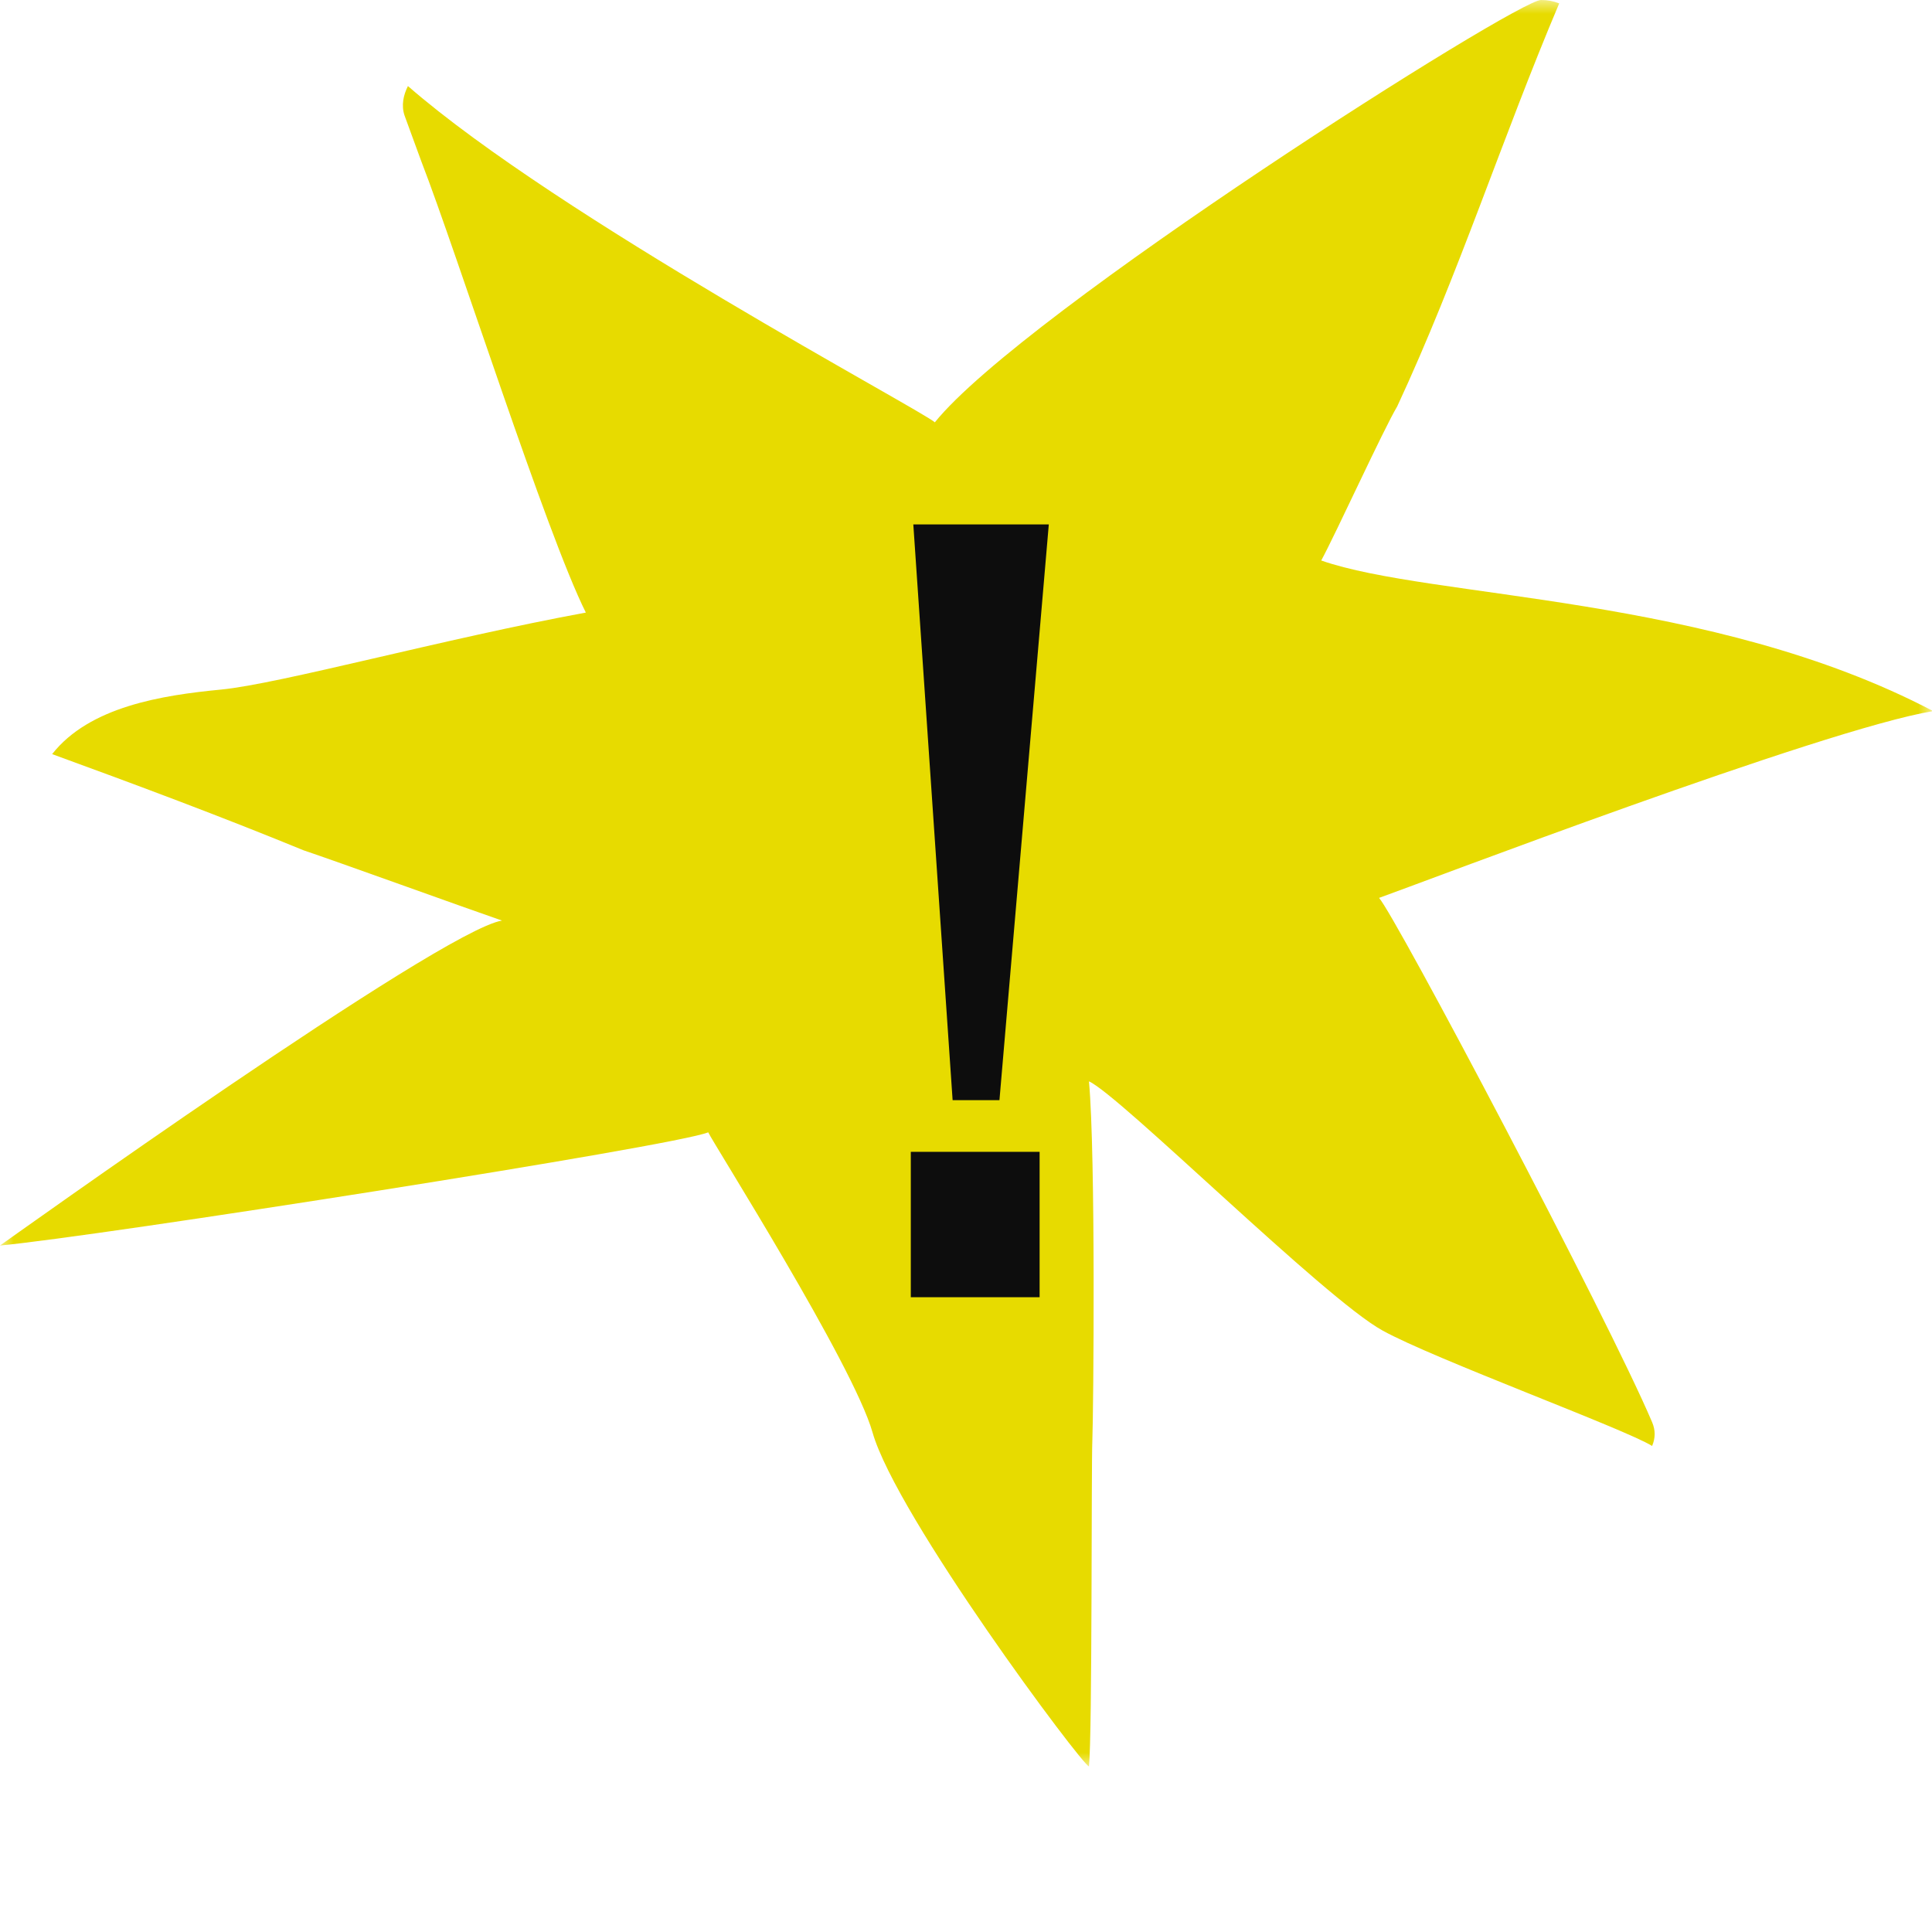
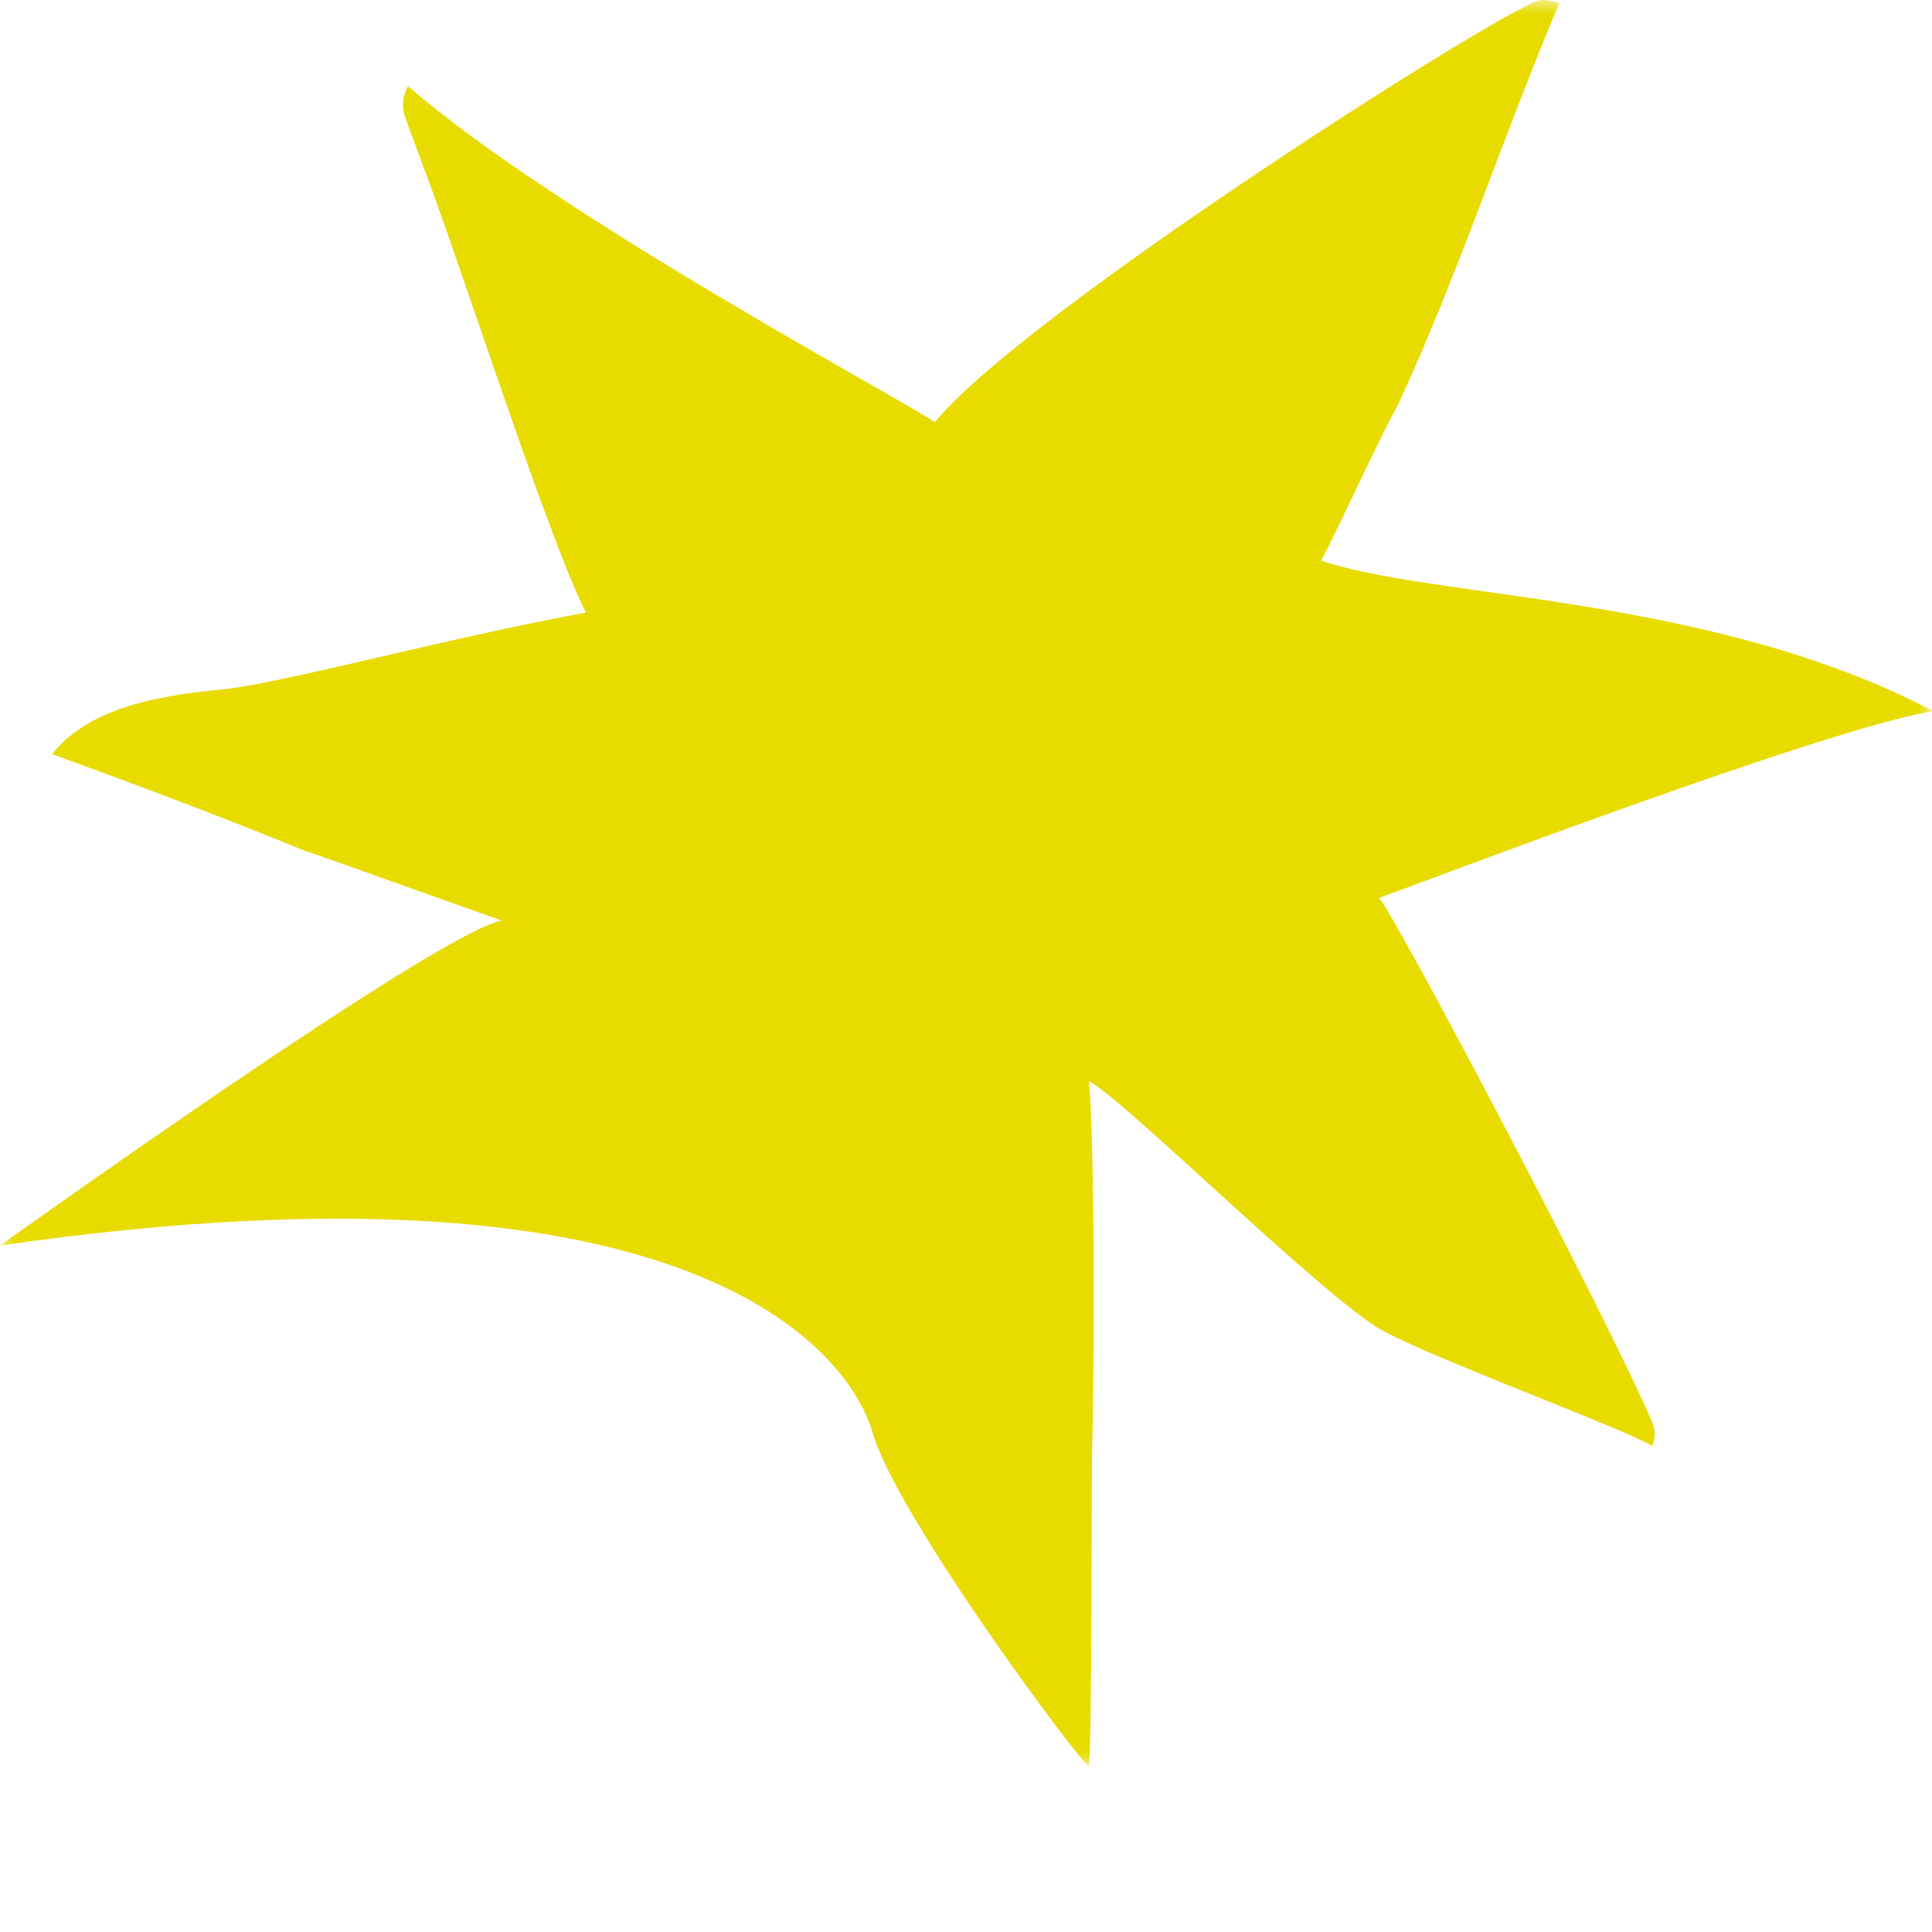
<svg xmlns="http://www.w3.org/2000/svg" width="70" height="70" viewBox="0 0 70 70" fill="none">
  <mask id="mask0_39_31561" style="mask-type:luminance" maskUnits="userSpaceOnUse" x="0" y="0" width="70" height="64">
    <path d="M70 0H0V64H70V0Z" fill="white" />
  </mask>
  <g mask="url(#mask0_39_31561)">
-     <path d="M8.006 24.985C5.871 25.19 3.243 25.6 1.889 27.323C4.927 28.431 8.006 29.579 11.003 30.81C12.111 31.179 16.874 32.902 18.188 33.354C15.93 33.723 0.123 45.046 0 45.128C3.531 44.8 24.51 41.518 25.66 41.026C25.824 41.395 30.915 49.436 31.613 51.897C32.475 54.933 39.208 63.959 39.455 64C39.578 62.851 39.537 53.046 39.578 52.184C39.619 51.159 39.701 41.846 39.455 39.179C40.563 39.672 47.994 47.056 50.088 48.205C51.935 49.231 58.874 51.774 59.859 52.39C59.982 52.102 59.982 51.815 59.859 51.528C58.258 47.754 50.54 33.149 49.965 32.533C51.361 32.041 66.059 26.42 70.041 25.764C61.994 21.538 51.853 21.702 47.871 20.308C48.405 19.323 50.129 15.549 50.622 14.728C52.839 9.969 54.44 4.964 56.493 0.123C56.287 0.041 56.082 -0 55.836 -0C55.015 -0.041 37.073 11.323 33.871 15.302C33.378 14.851 20.241 7.877 14.78 3.118C14.616 3.446 14.534 3.815 14.657 4.184C14.862 4.759 15.067 5.292 15.273 5.867C16.546 9.149 19.789 19.323 21.226 22.195C16.094 23.138 10.141 24.779 8.006 24.985Z" fill="#E7DB00" />
+     <path d="M8.006 24.985C5.871 25.19 3.243 25.6 1.889 27.323C4.927 28.431 8.006 29.579 11.003 30.81C12.111 31.179 16.874 32.902 18.188 33.354C15.93 33.723 0.123 45.046 0 45.128C25.824 41.395 30.915 49.436 31.613 51.897C32.475 54.933 39.208 63.959 39.455 64C39.578 62.851 39.537 53.046 39.578 52.184C39.619 51.159 39.701 41.846 39.455 39.179C40.563 39.672 47.994 47.056 50.088 48.205C51.935 49.231 58.874 51.774 59.859 52.39C59.982 52.102 59.982 51.815 59.859 51.528C58.258 47.754 50.54 33.149 49.965 32.533C51.361 32.041 66.059 26.42 70.041 25.764C61.994 21.538 51.853 21.702 47.871 20.308C48.405 19.323 50.129 15.549 50.622 14.728C52.839 9.969 54.44 4.964 56.493 0.123C56.287 0.041 56.082 -0 55.836 -0C55.015 -0.041 37.073 11.323 33.871 15.302C33.378 14.851 20.241 7.877 14.78 3.118C14.616 3.446 14.534 3.815 14.657 4.184C14.862 4.759 15.067 5.292 15.273 5.867C16.546 9.149 19.789 19.323 21.226 22.195C16.094 23.138 10.141 24.779 8.006 24.985Z" fill="#E7DB00" />
  </g>
  <g clip-path="url(#clip0_39_31561)">
-     <path d="M34.515 39.861L33.091 19H38L36.212 39.861H34.515ZM33 47V41.733H37.667V47H33Z" fill="#0D0D0D" />
-   </g>
+     </g>
  <defs>
    <clipPath id="clip0_39_31561">
-       <rect width="5" height="28" fill="white" transform="translate(33 19)" />
-     </clipPath>
+       </clipPath>
  </defs>
</svg>